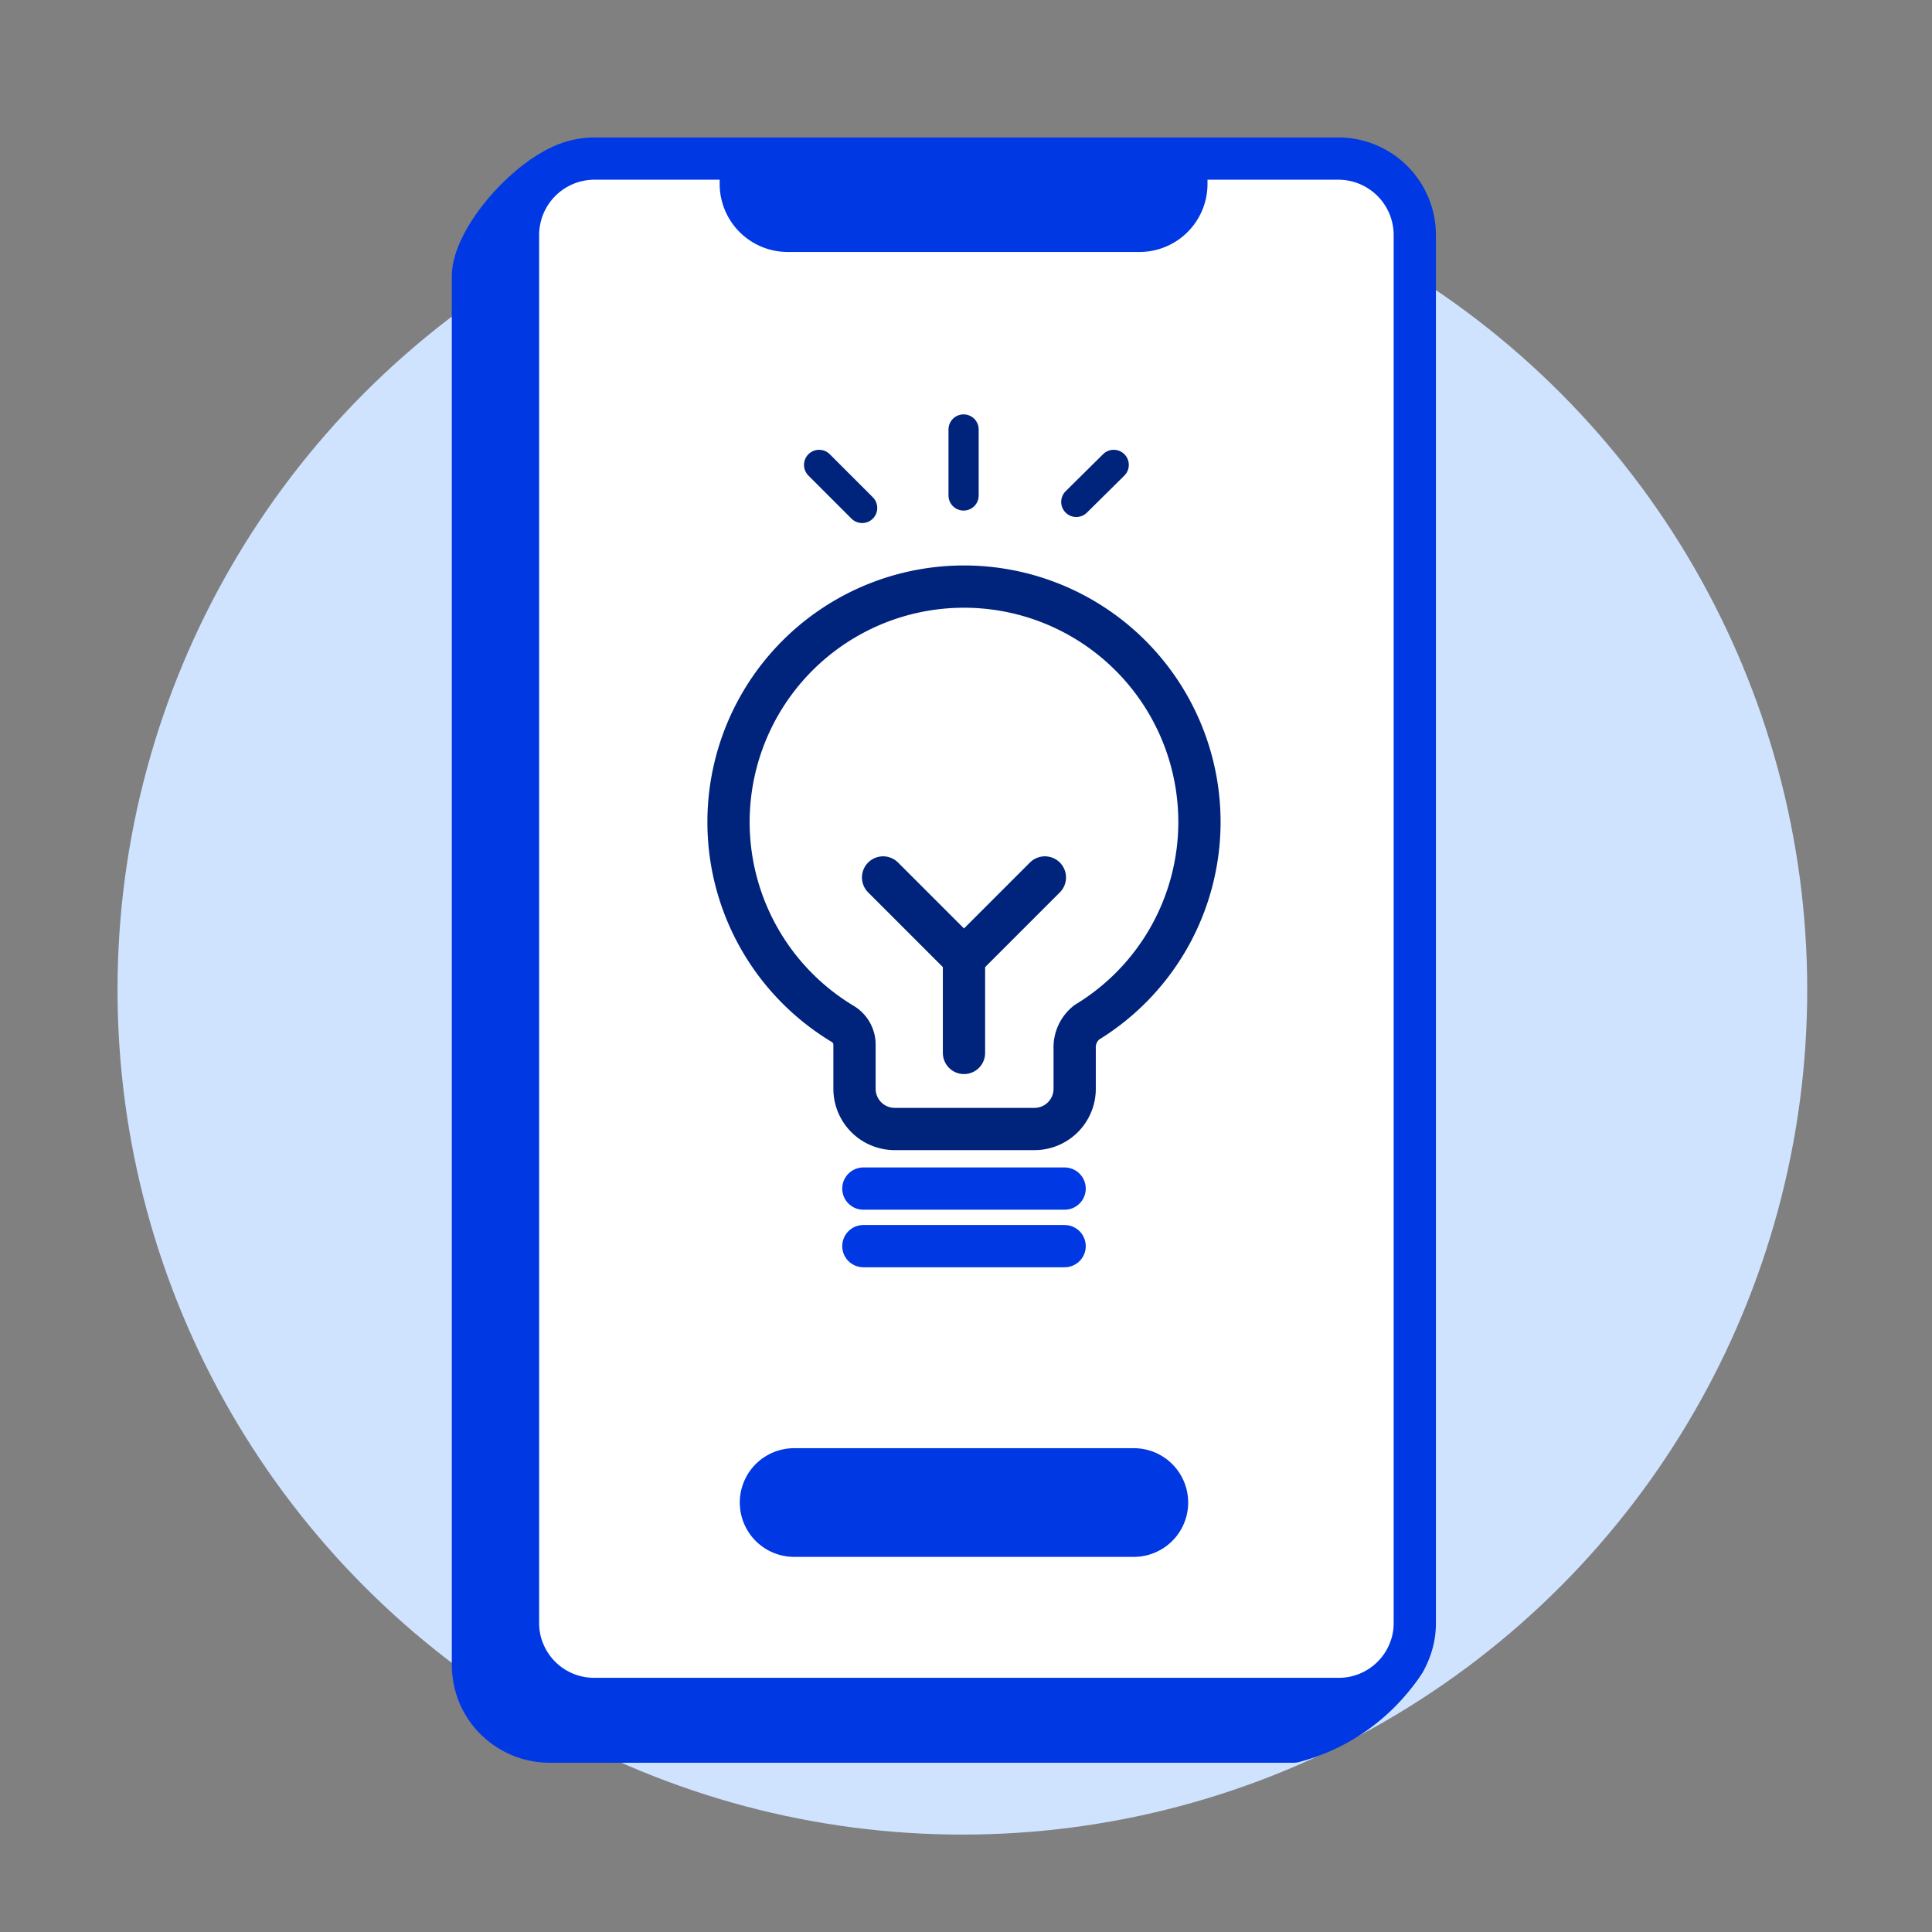
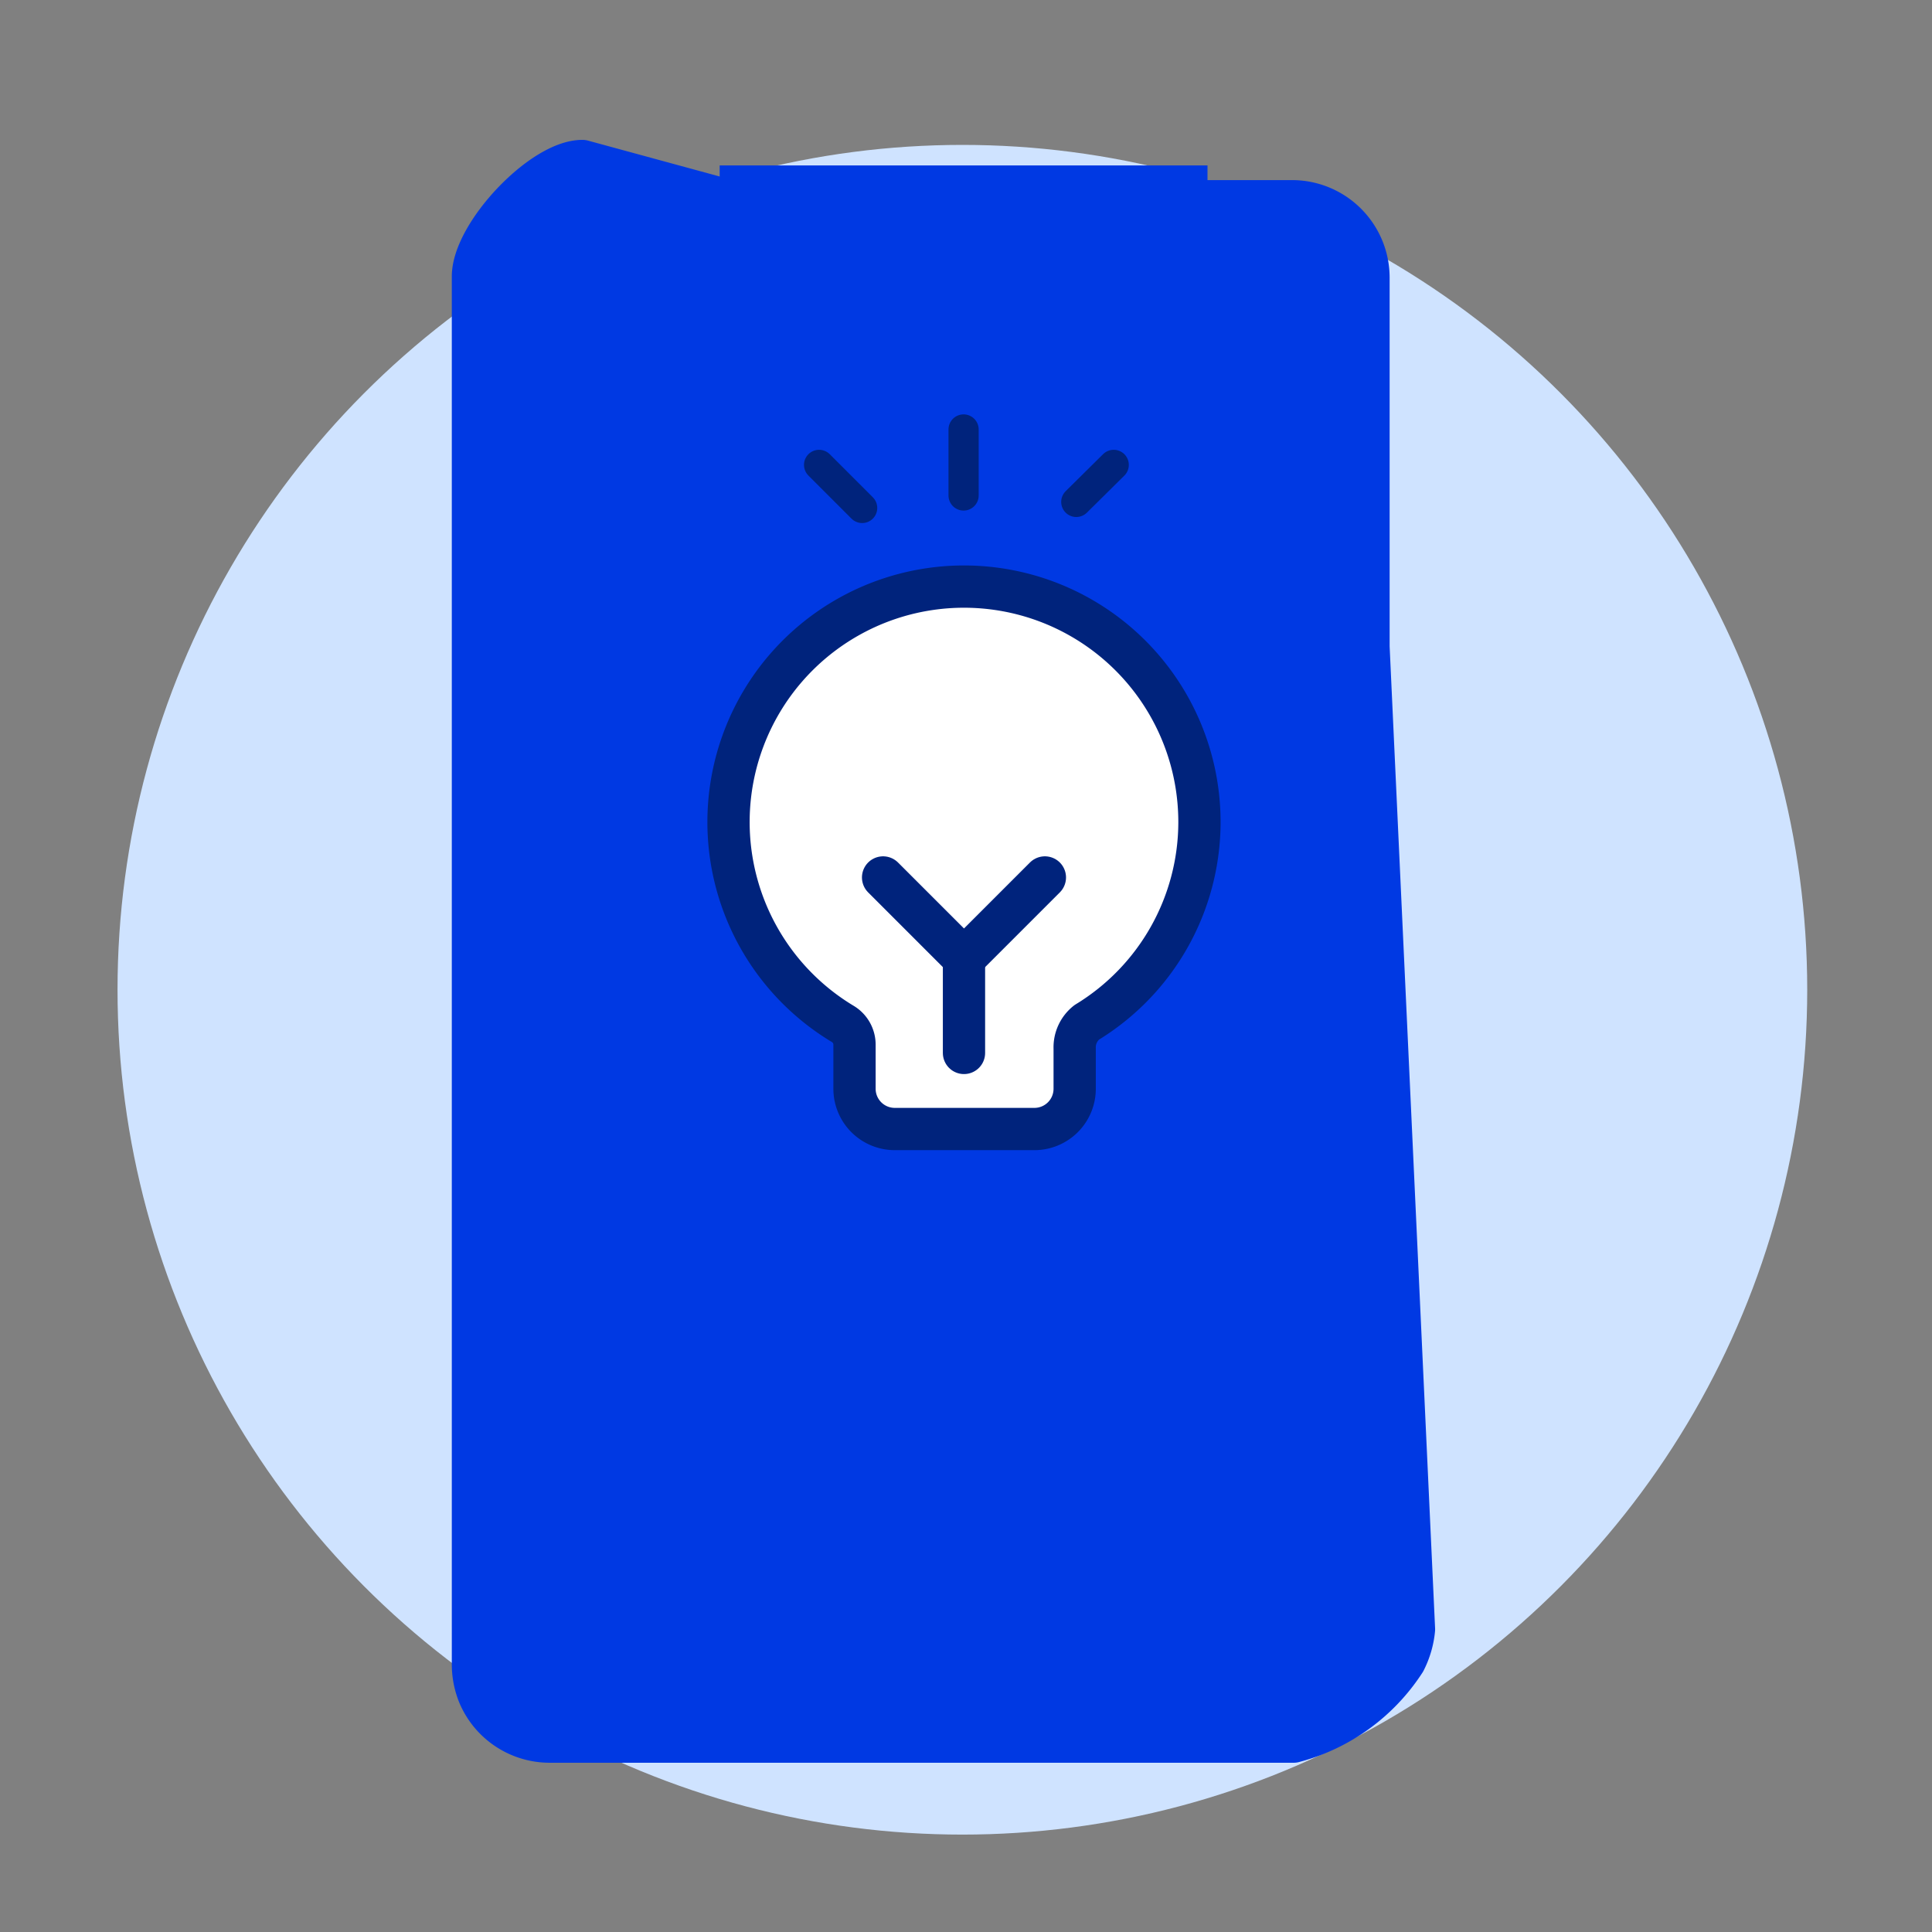
<svg xmlns="http://www.w3.org/2000/svg" id="Capa_1" data-name="Capa 1" viewBox="0 0 48 48">
  <rect x="0" y="0" width="48" height="48" fill="#808080" stroke="none" />
  <defs>
    <style>.cls-1{fill:#cfe3ff;}.cls-2,.cls-4{fill:#0039e3;}.cls-2,.cls-3,.cls-6{stroke:#0039e3;}.cls-2,.cls-3,.cls-5,.cls-6,.cls-7,.cls-8{stroke-linejoin:round;}.cls-2,.cls-3,.cls-5,.cls-6,.cls-7{stroke-width:1.05px;}.cls-3,.cls-5,.cls-6{fill:#fff;}.cls-5,.cls-7,.cls-8{stroke:#00237c;}.cls-5,.cls-6,.cls-7,.cls-8{stroke-linecap:round;}.cls-7,.cls-8{fill:none;}.cls-8{stroke-width:0.75px;}</style>
  </defs>
  <title>Solución digital CE</title>
  <circle class="cls-1" cx="23.91" cy="24.59" r="20.99" />
  <path class="cls-2" d="M32.14,5h-14L14.47,4c-1,0-2.72,1.82-2.72,2.87V41.37a2,2,0,0,0,.15.74,1.91,1.91,0,0,0,1.75,1.16H32.14a4.72,4.72,0,0,0,2.76-2,2.18,2.18,0,0,0,.23-.79L34,16.07V6.89A1.9,1.9,0,0,0,32.14,5Z" />
-   <path class="cls-2" d="M27.06,39.73H18.62a1.35,1.35,0,1,1,0-2.7h8.44a1.35,1.35,0,1,1,0,2.7Z" />
  <path class="cls-2" d="M16.76,5.16v.47a1.69,1.69,0,0,0,1.69,1.68h8.78a1.69,1.69,0,0,0,1.69-1.68V5.16Z" />
-   <path class="cls-3" d="M33.25,3.94H14.76a1.9,1.9,0,0,0-1.89,1.9V40.32a1.85,1.85,0,0,0,.15.74,1.89,1.89,0,0,0,1.74,1.15H33.25A1.89,1.89,0,0,0,35,41.06a1.85,1.85,0,0,0,.15-.74V5.84A1.9,1.9,0,0,0,33.25,3.94Z" />
  <path class="cls-4" d="M28.17,38.68H19.73a1.35,1.35,0,1,1,0-2.7h8.44a1.35,1.35,0,0,1,0,2.7Z" />
  <path class="cls-4" d="M17.88,4.11v.46a1.69,1.69,0,0,0,1.68,1.69h8.78A1.69,1.69,0,0,0,30,4.57V4.11Z" />
  <path class="cls-5" d="M29.8,20.44a5.85,5.85,0,1,0-8.86,5,.6.6,0,0,1,.29.51v1.1a1,1,0,0,0,1,1h3.47a1,1,0,0,0,1-1v-1A.79.79,0,0,1,27,25.4,5.83,5.83,0,0,0,29.8,20.44Z" />
  <line class="cls-6" x1="21.45" y1="29.53" x2="26.45" y2="29.53" />
  <line class="cls-6" x1="21.45" y1="30.96" x2="26.45" y2="30.96" />
  <line class="cls-7" x1="23.95" y1="26.16" x2="23.95" y2="23.83" />
  <line class="cls-7" x1="23.97" y1="23.83" x2="21.94" y2="21.8" />
  <line class="cls-7" x1="23.93" y1="23.83" x2="25.96" y2="21.8" />
  <path class="cls-8" d="M21.42,12.62l-1.07-1.07" />
  <path class="cls-8" d="M26.74,12.47l.93-.92" />
  <path class="cls-8" d="M23.94,12.31V10.67" />
</svg>